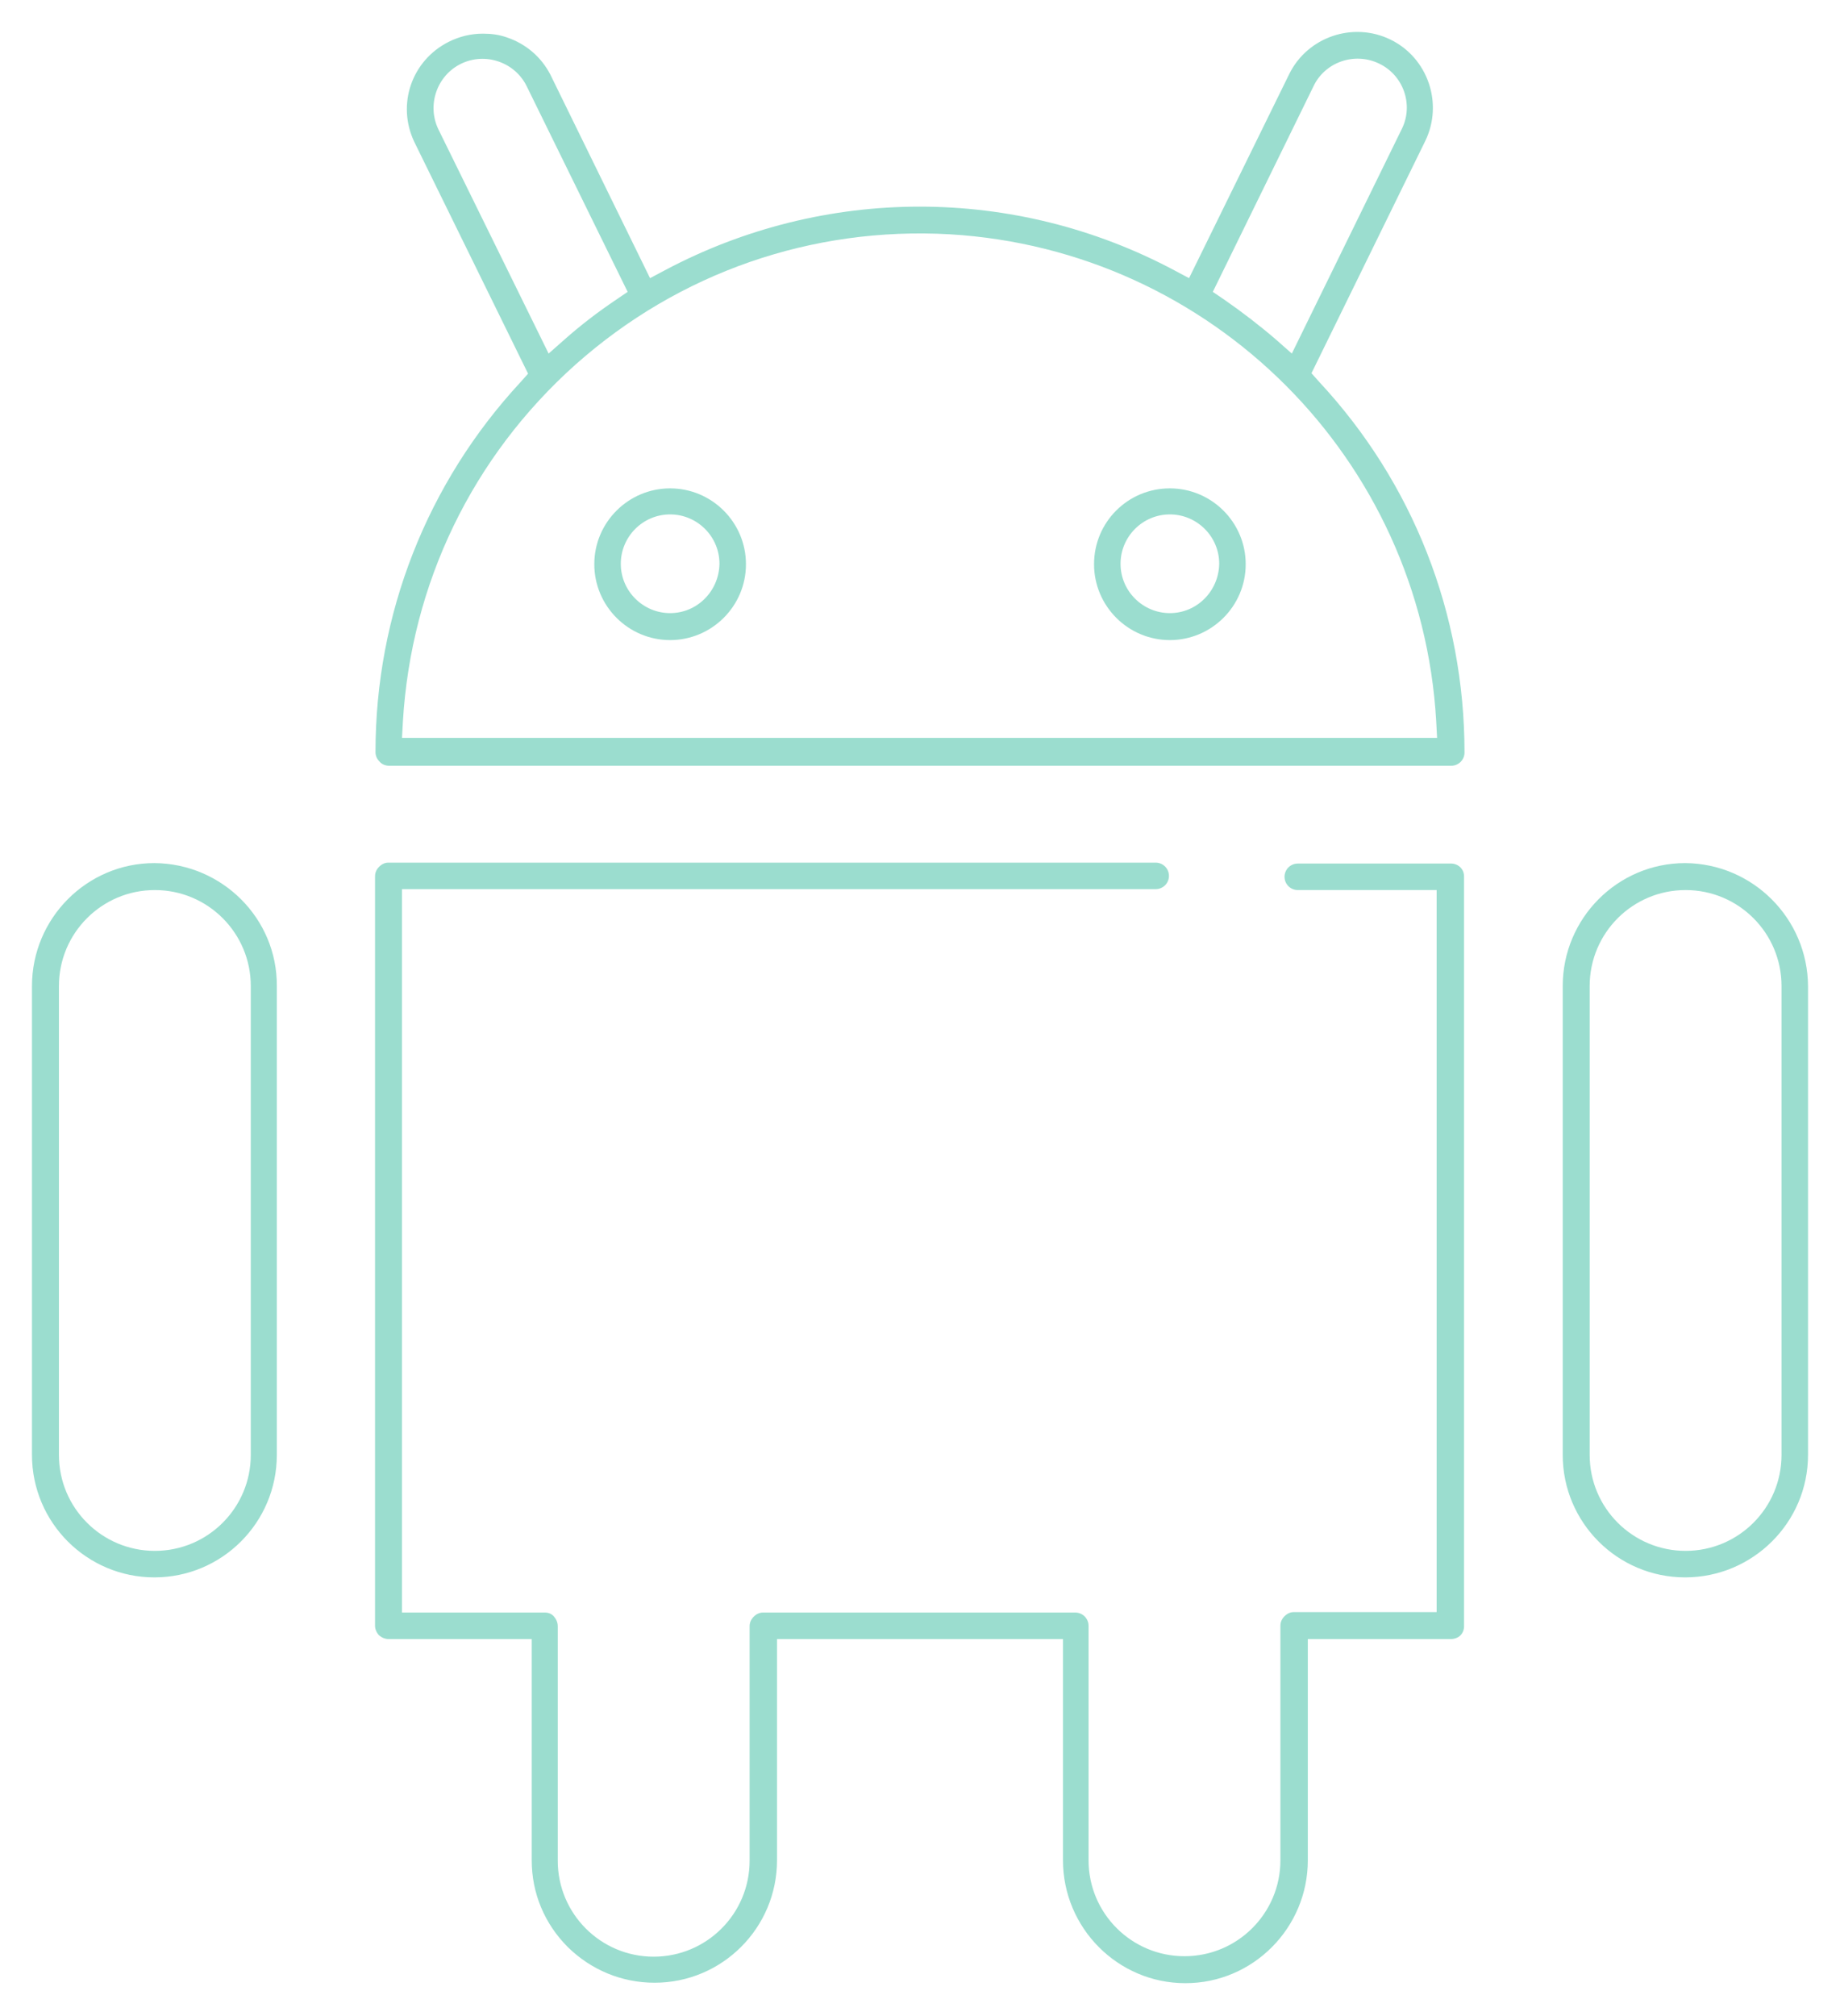
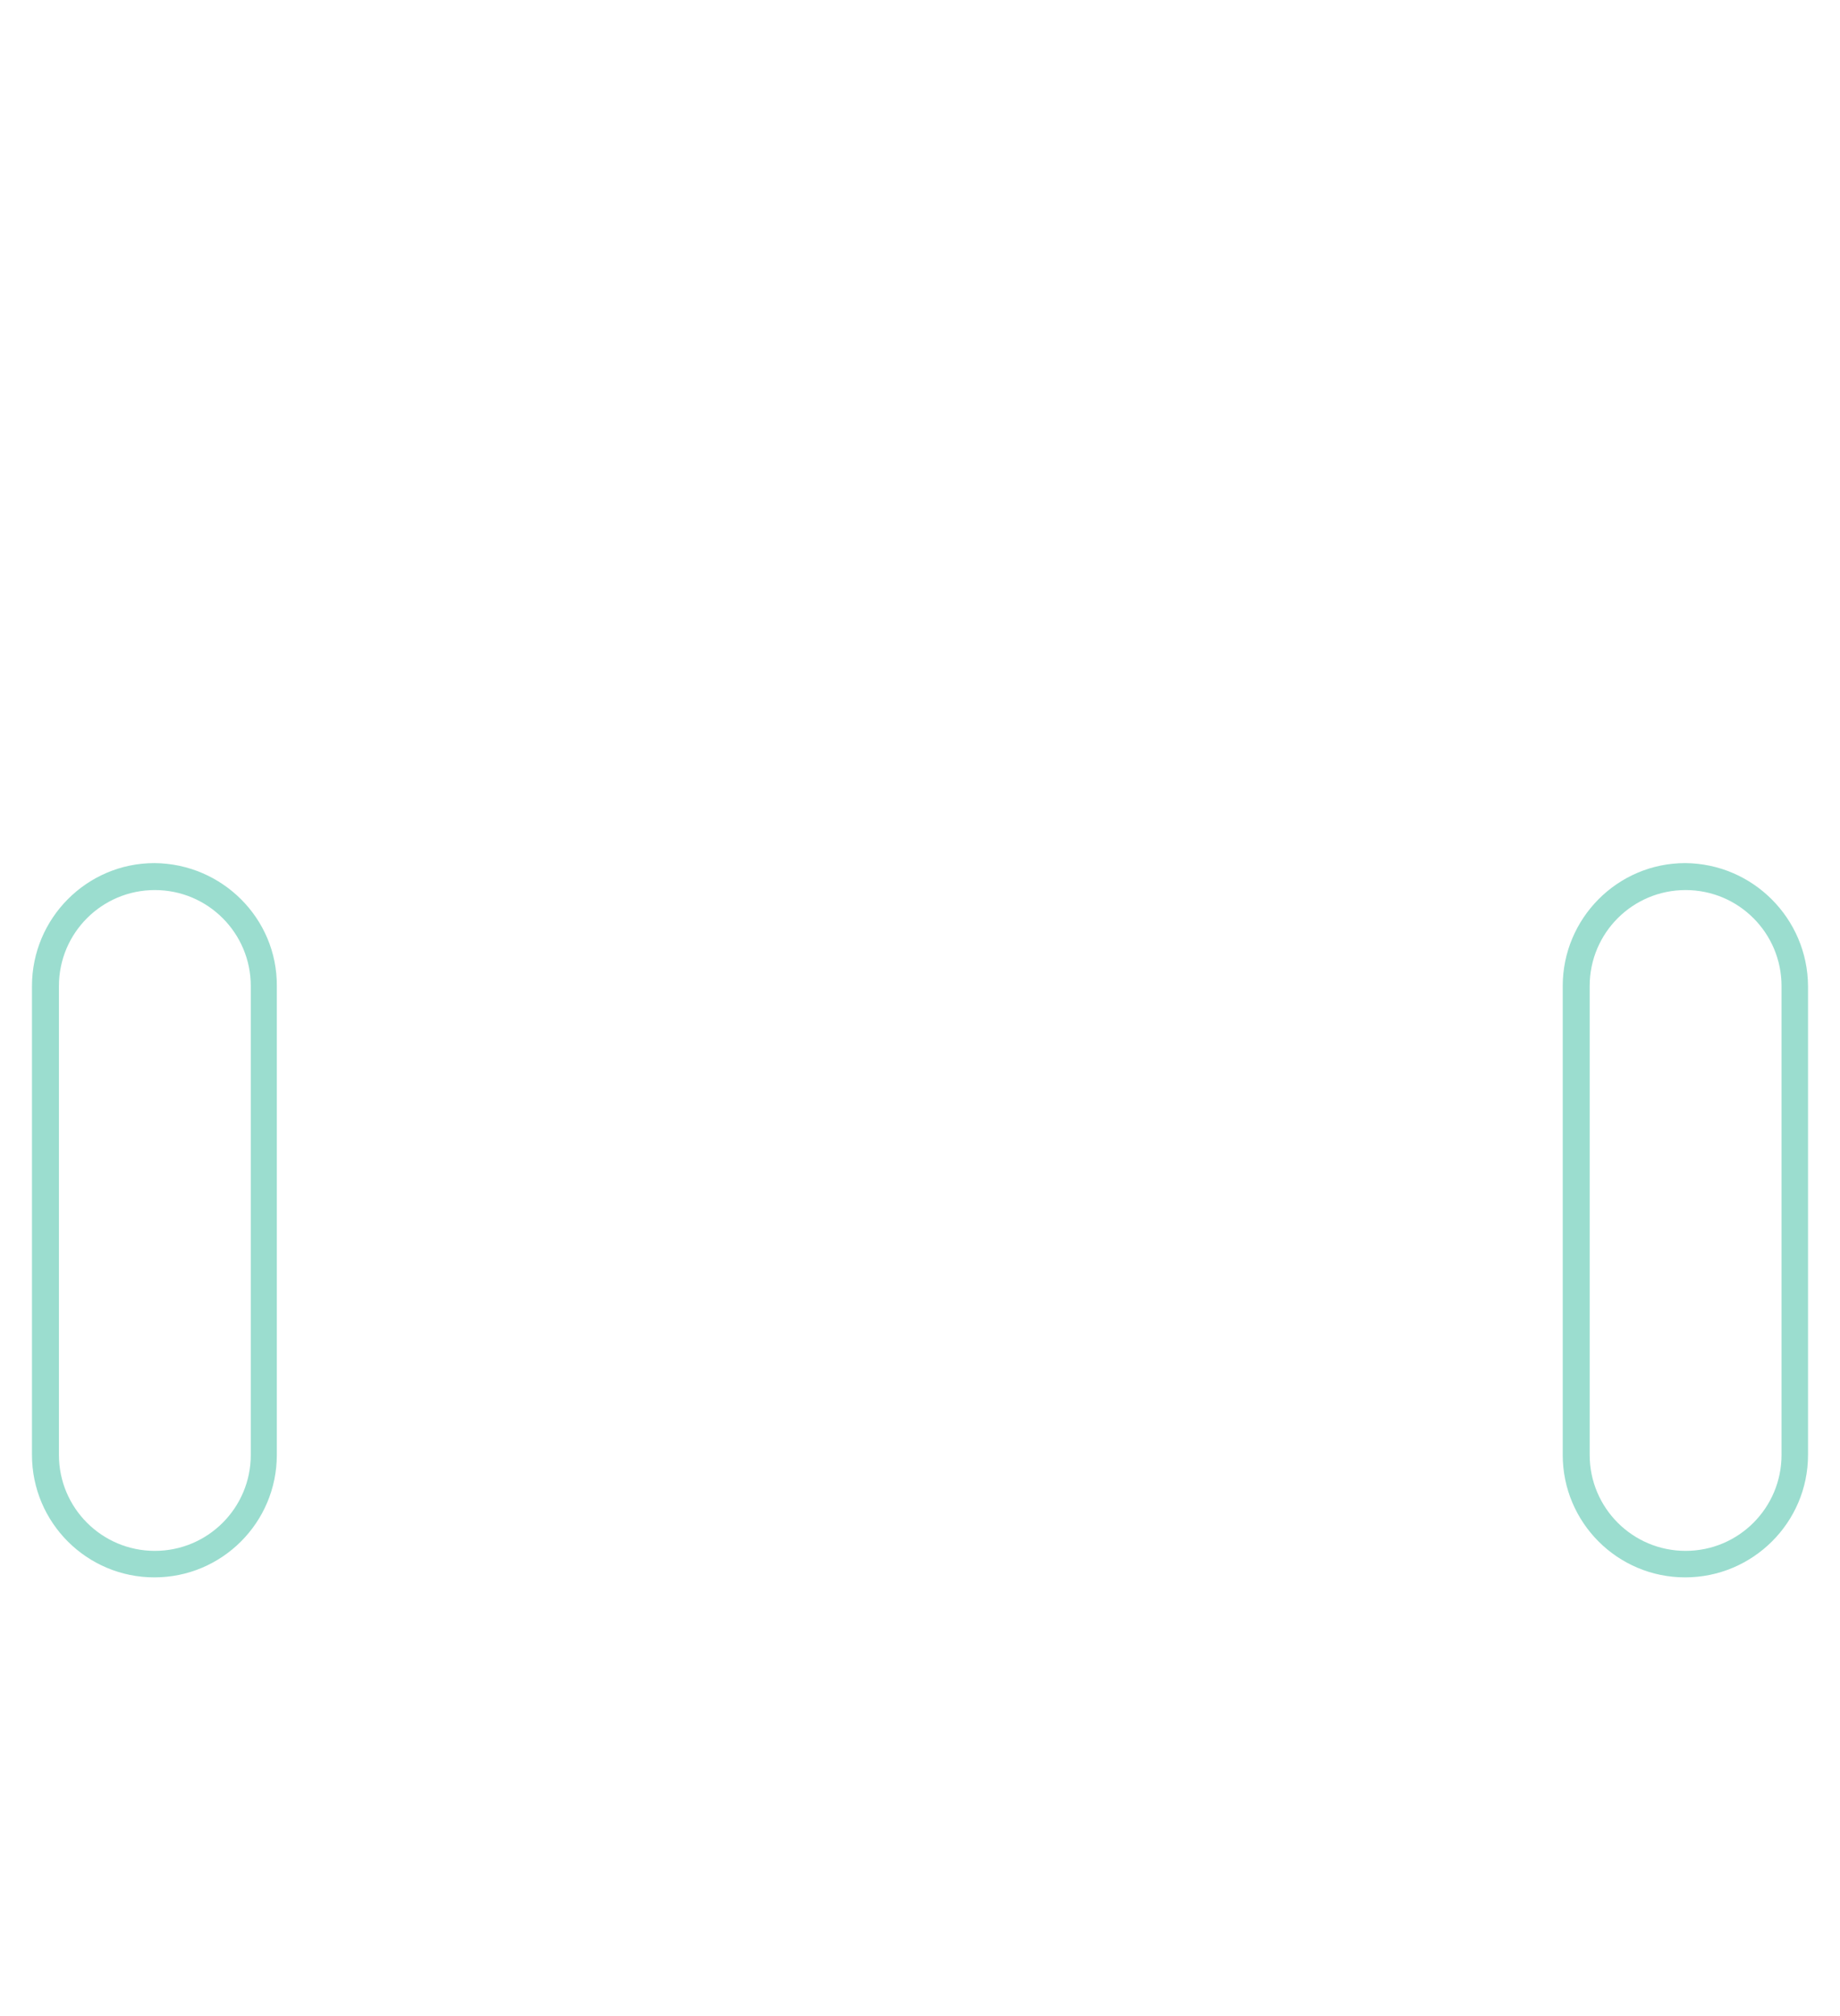
<svg xmlns="http://www.w3.org/2000/svg" version="1.1" id="Warstwa_1" x="0px" y="0px" viewBox="0 0 402.8 441.1" style="enable-background:new 0 0 402.8 441.1;" xml:space="preserve">
  <style type="text/css">
	.st0{opacity:0.5;}
	.st1{fill:#37BC9F;}
</style>
  <g transform="translate(3.5 3.566)" class="st0">
    <g>
-       <path class="st1" d="M285.2,79.9l-1.6-1.8l24.9-50.8c4-8.2,0.6-18.2-7.6-22.2c-8.2-4-18.2-0.6-22.2,7.6l-21.9,44.6l-3.2-1.7    c-34.9-18.6-76.6-18.6-111.6,0l-3.2,1.7L117,12.8c-2-3.9-5.4-6.8-9.6-8.2c-1.7-0.6-3.4-0.8-5.2-0.8c-2.6,0-5.1,0.6-7.5,1.8    c-8.1,4.1-11.4,13.7-7.5,21.9l24.9,50.7l-1.6,1.8c-20.5,22.1-31.8,50.8-31.8,81c0,0.8,0.3,1.5,0.9,2.1c0.5,0.6,1.3,0.9,2.1,0.9    h232.5c1.6,0,2.9-1.3,2.9-2.9C317.1,130.7,305.8,102,285.2,79.9z M284,15.4c2.5-5.4,9-7.6,14.3-5.1c5.4,2.5,7.7,9,5.1,14.3    l-24.1,49.2l-3.4-3c-3.6-3.1-7.5-6.1-11.4-8.8l-2.5-1.7L284,15.4z M92.5,24.8c-2.6-5.3-0.4-11.8,4.9-14.4v0    c5.3-2.6,11.8-0.4,14.4,4.9l22.1,45l-2.5,1.7c-4,2.7-7.8,5.6-11.4,8.8l-3.4,3L92.5,24.8z M84.5,158l0.2-3.7    c1.8-30.2,15.2-57.9,37.8-78.1c22.6-20.1,51.7-30.2,81.9-28.5c57.4,3.4,103.2,49.2,106.5,106.5l0.2,3.7H84.5z" />
-     </g>
+       </g>
    <g>
      <path class="st1" d="M365.4,185.3c-14.8,0-26.8,12.1-26.8,26.9v102.6c0,14.8,12,26.8,26.8,26.8s26.9-12,26.9-26.8V212.2    C392.2,197.4,380.2,185.4,365.4,185.3z M386.5,314.8c0,11.6-9.4,21-21,21c-11.6,0-21-9.4-21-21V212.2c0-11.6,9.4-21,21-21    c11.6,0,21,9.4,21,21V314.8z" />
    </g>
    <g>
-       <path class="st1" d="M317,188.2v164.1c0,0.8-0.3,1.5-0.8,2c-0.5,0.5-1.3,0.8-2.1,0.8h-31.3v48.4c0,14.8-12,26.9-26.8,26.9    s-26.8-12.1-26.8-26.9v-48.4h-62.6v48.4c0,14.8-12,26.8-26.8,26.8h0c-7.2,0-13.9-2.8-19-7.8c-5.1-5.1-7.9-11.8-7.9-19v-48.4H81.6    c-0.8,0-1.5-0.3-2.1-0.8c-0.5-0.5-0.9-1.3-0.9-2.1V188.2c0-0.8,0.3-1.5,0.9-2.1s1.3-0.9,2-0.9h168c1.6,0,2.9,1.3,2.9,2.9    c0,1.6-1.3,2.9-2.9,2.9H84.5v158.3h31.3c0.8,0,1.5,0.3,2,0.9s0.8,1.3,0.8,2.1v51.3c0,11.6,9.4,21,21,21c11.6,0,21-9.4,21-21v-51.3    c0-0.8,0.3-1.5,0.9-2.1s1.3-0.9,2-0.9h68.4c1.6,0,2.9,1.3,2.9,2.9v51.3c0,11.6,9.4,21,21,21c11.6,0,21-9.4,21-21v-51.3    c0-0.8,0.3-1.5,0.9-2.1s1.3-0.9,2-0.9h31.3V191.2h-30.4c-1.6,0-2.9-1.3-2.9-2.9c0-1.6,1.3-2.9,2.9-2.9h33.3    C315.7,185.3,317,186.6,317,188.2z" />
-     </g>
+       </g>
    <g>
      <path class="st1" d="M30.3,185.3c-14.8,0-26.8,12.1-26.8,26.9v102.6c0,14.8,12,26.8,26.8,26.8c14.8,0,26.8-12,26.8-26.8V212.2    C57.2,197.4,45.1,185.4,30.3,185.3z M51.4,314.8c0,11.6-9.4,21-21,21c-11.6,0-21-9.4-21-21V212.2c0-11.6,9.4-21,21-21    c11.6,0,21,9.4,21,21V314.8z" />
    </g>
    <g>
-       <path class="st1" d="M143.2,103.3c-9.1,0-16.6,7.4-16.6,16.6c0,9.1,7.4,16.6,16.6,16.6c9.1,0,16.6-7.4,16.6-16.6    C159.8,110.7,152.3,103.3,143.2,103.3z M143.2,130.6c-5.9,0-10.8-4.8-10.8-10.8c0-5.9,4.8-10.8,10.8-10.8    c5.9,0,10.8,4.8,10.8,10.8C153.9,125.8,149.1,130.6,143.2,130.6z" />
-     </g>
+       </g>
    <g>
-       <path class="st1" d="M252.6,103.3c-9.2,0-16.6,7.4-16.6,16.6c0,9.1,7.4,16.6,16.6,16.6c9.1,0,16.6-7.4,16.6-16.6    C269.2,110.7,261.7,103.3,252.6,103.3z M252.6,130.6c-5.9,0-10.8-4.8-10.8-10.8c0-5.9,4.8-10.8,10.8-10.8    c5.9,0,10.8,4.8,10.8,10.8C263.3,125.8,258.5,130.6,252.6,130.6z" />
-     </g>
+       </g>
  </g>
</svg>